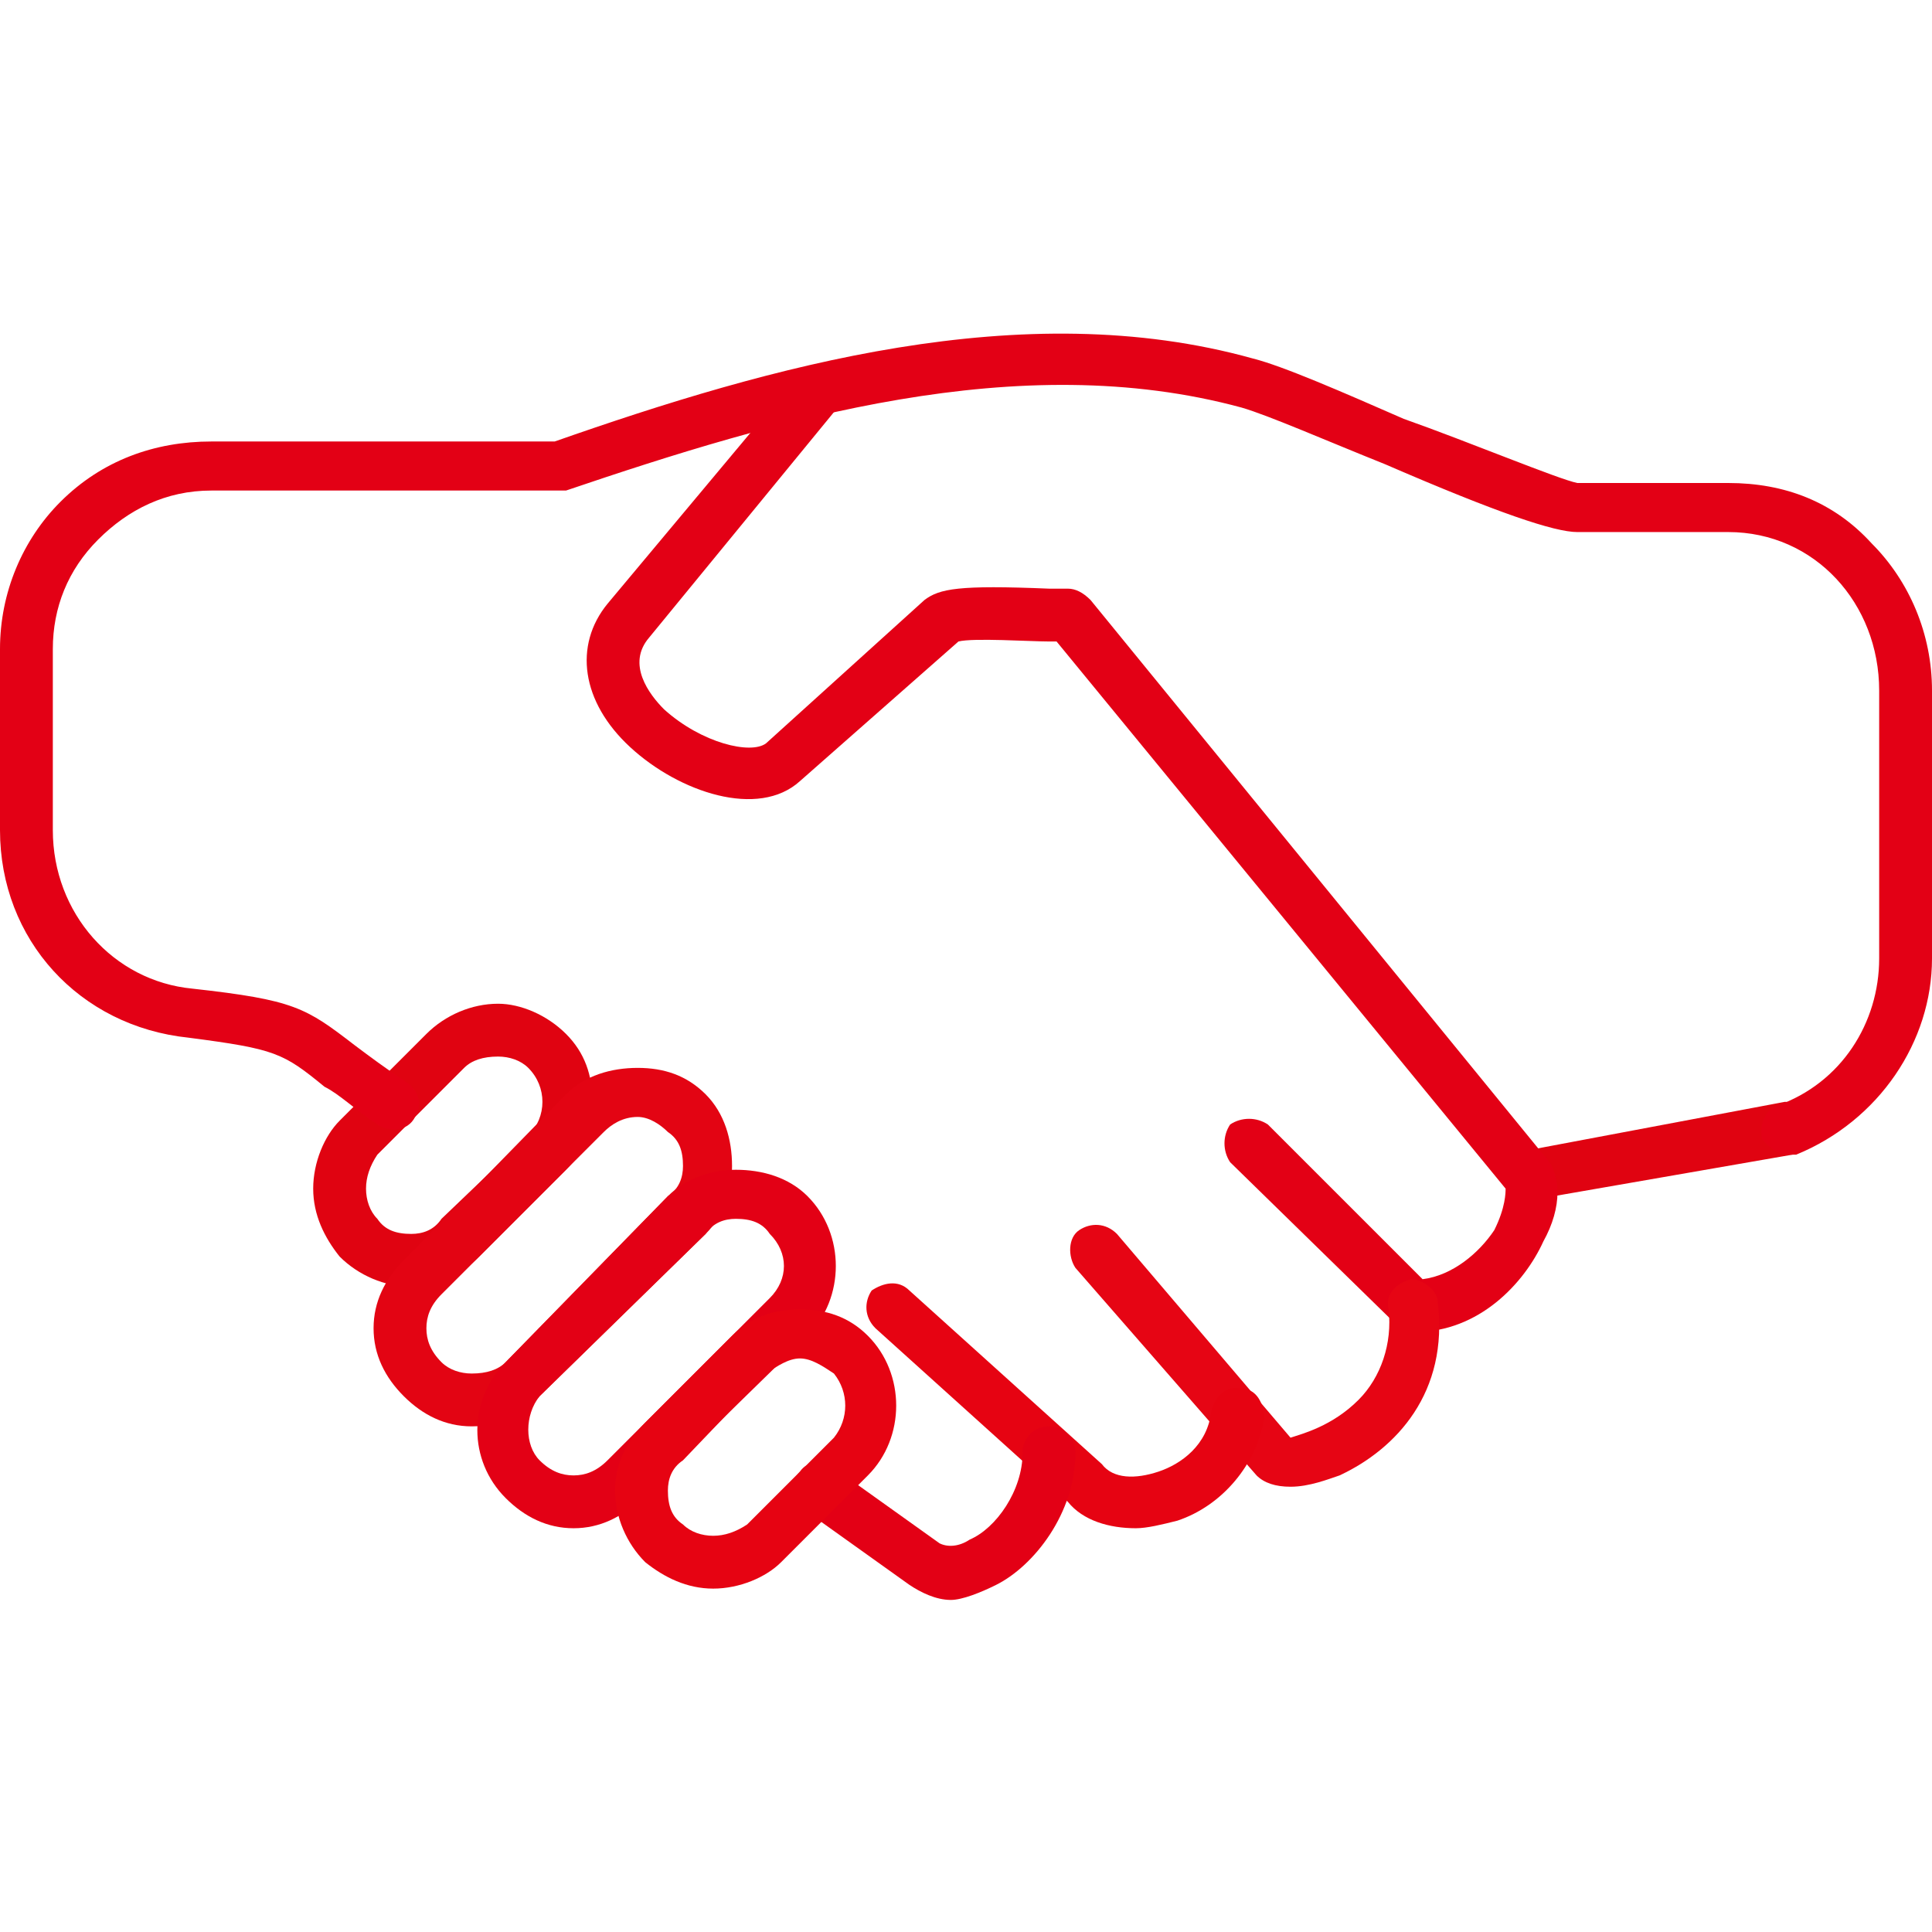
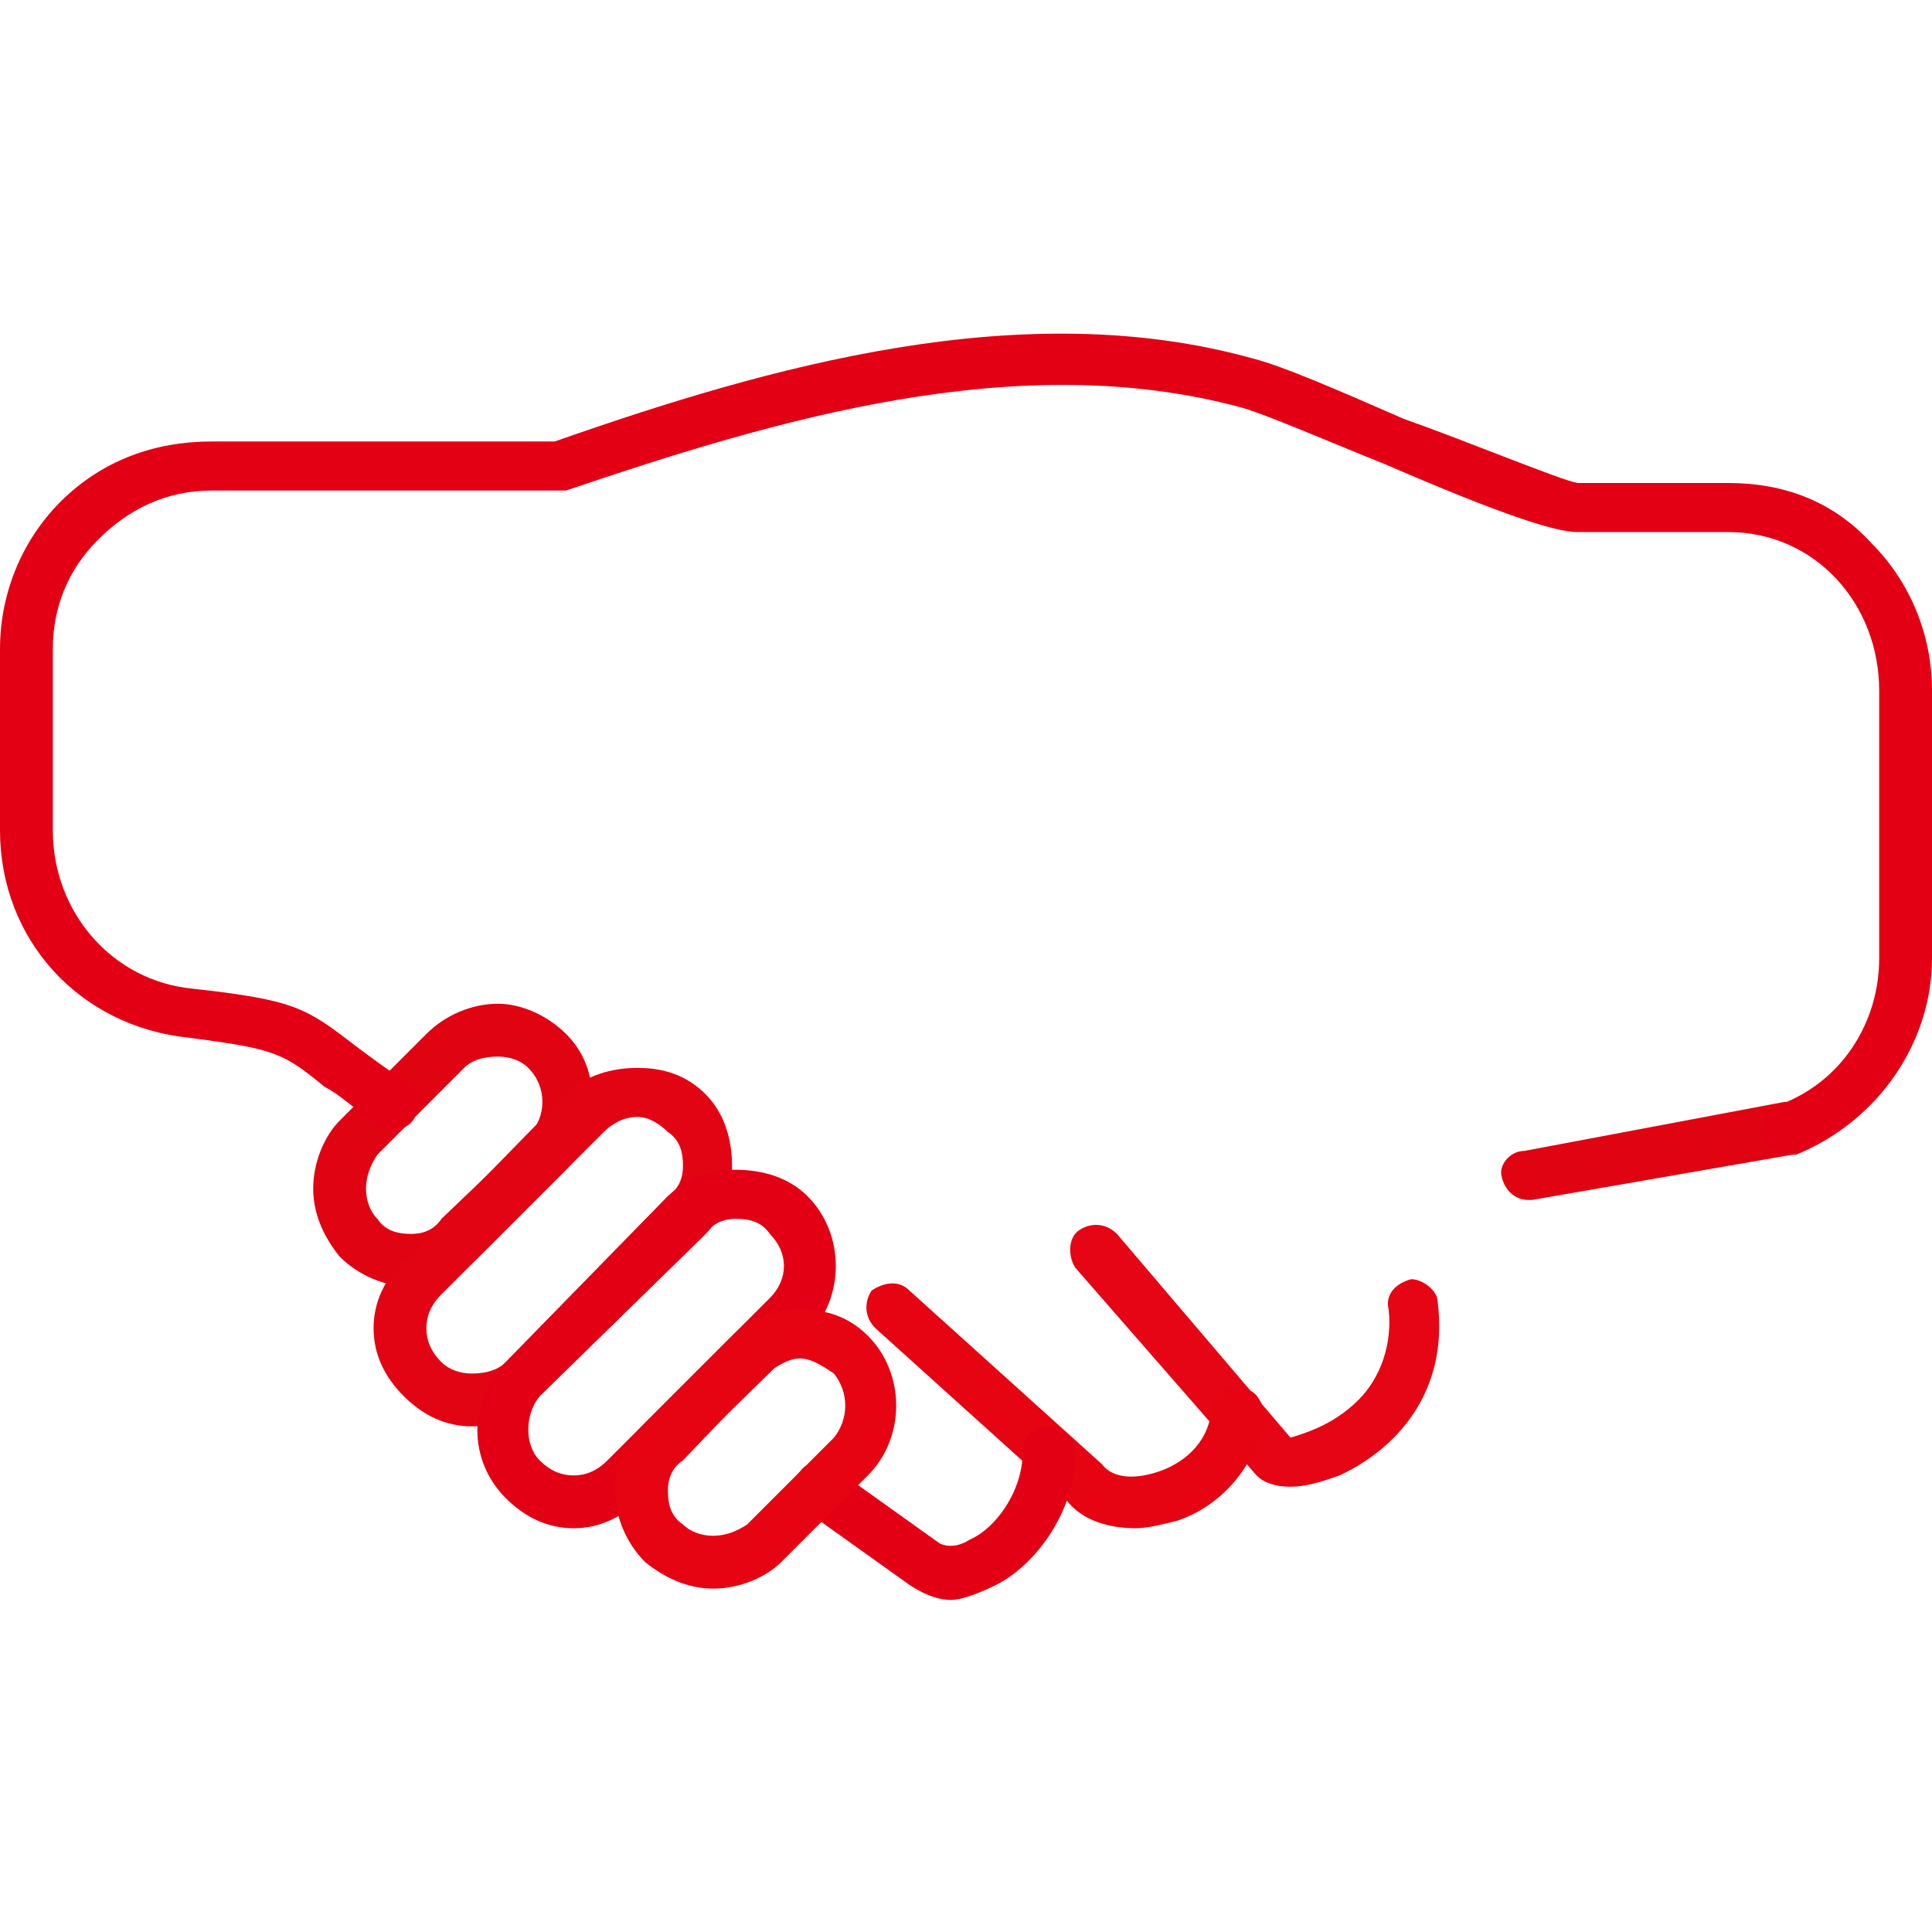
<svg xmlns="http://www.w3.org/2000/svg" xml:space="preserve" width="512px" height="512px" version="1.1" style="shape-rendering:geometricPrecision; text-rendering:geometricPrecision; image-rendering:optimizeQuality; fill-rule:evenodd; clip-rule:evenodd" viewBox="0 0 512 512">
  <defs>
    <style type="text/css">
   
    .fil0 {fill:black}
   
  </style>
  </defs>
  <g id="Layer_x0020_1">
    <g id="_67983272">
      <g>
        <g id="_67983128">
          <path class="fil0" d="M405 318c-3,0 -6,-2 -7,-6 -1,-3 2,-7 6,-7l69 -13c3,0 7,2 8,6 0,4 -2,7 -6,8l-69 12c0,0 -1,0 -1,0z" id="id_101" style="fill: rgb(224, 3, 17);" />
        </g>
        <g id="_220258704">
-           <path class="fil0" d="M375 353c-2,0 -4,-1 -5,-2l-44 -43c-2,-3 -2,-7 0,-10 3,-2 7,-2 10,0l41 41c8,-1 15,-7 19,-13 3,-6 3,-10 3,-11l-119 -145c-1,0 -1,0 -2,0 -5,0 -20,-1 -24,0l-42 37c-11,10 -32,3 -45,-9 -13,-12 -15,-27 -6,-38l51 -61c2,-3 6,-3 9,-1 3,2 4,7 1,10l-50 61c-6,7 0,15 4,19 10,9 23,12 27,9l42 -38c4,-3 9,-4 33,-3 2,0 4,0 5,0 2,0 4,1 6,3l120 147c5,5 5,14 0,23 -5,11 -17,24 -34,24z" id="id_102" style="fill: rgb(227, 0, 21);" />
-         </g>
+           </g>
        <g id="_67982840">
          <path class="fil0" d="M342 394c-4,0 -7,-1 -9,-3l-48 -55c-2,-3 -2,-8 1,-10 3,-2 7,-2 10,1l46 54c3,-1 11,-3 18,-10 6,-6 9,-15 8,-24 -1,-4 2,-7 6,-8 3,0 7,3 7,6 3,24 -11,39 -26,46 -3,1 -8,3 -13,3z" id="id_103" style="fill: rgb(230, 5, 20);" />
        </g>
        <g id="_220258728">
          <path class="fil0" d="M301 405c-7,0 -14,-2 -18,-7l-51 -46c-3,-3 -3,-7 -1,-10 3,-2 7,-3 10,0l51 46c3,4 9,4 15,2 6,-2 13,-7 14,-16 1,-4 4,-7 8,-6 4,0 6,4 6,8 -2,12 -11,23 -23,27 -4,1 -8,2 -11,2z" id="id_104" style="fill: rgb(230, 3, 18);" />
        </g>
        <g id="_220258152">
          <path class="fil0" d="M252 424c-4,0 -8,-2 -11,-4l-28 -20c-3,-2 -4,-7 -1,-10 2,-3 6,-3 9,-1l28 20c2,1 5,1 8,-1 7,-3 14,-13 14,-23 0,-4 3,-7 7,-7 0,0 0,0 0,0 4,0 7,3 7,7 0,16 -11,30 -21,35 -4,2 -9,4 -12,4z" id="id_105" style="fill: rgb(227, 0, 21);" />
        </g>
        <g>
          <g id="_67387888">
            <path class="fil0" d="M109 341c-7,0 -14,-3 -19,-8 -4,-5 -7,-11 -7,-18 0,-7 3,-14 7,-18l23 -23c5,-5 12,-8 19,-8 6,0 13,3 18,8 5,5 7,11 7,18 0,7 -2,13 -7,18l-23 23c-5,5 -11,8 -18,8zm23 -61c-4,0 -7,1 -9,3l-23 23c-2,3 -3,6 -3,9 0,3 1,6 3,8 2,3 5,4 9,4 3,0 6,-1 8,-4l23 -22c5,-5 5,-13 0,-18 -2,-2 -5,-3 -8,-3z" id="id_106" style="fill: rgb(224, 3, 17);" />
          </g>
          <g id="_67388296">
            <path class="fil0" d="M125 378c-7,0 -13,-3 -18,-8 -5,-5 -8,-11 -8,-18 0,-7 3,-13 8,-18l43 -44c5,-5 12,-7 19,-7 7,0 13,2 18,7 5,5 7,12 7,19 0,6 -2,13 -7,18l-44 43c-4,5 -11,8 -18,8zm44 -82c-4,0 -7,2 -9,4l-43 43c-3,3 -4,6 -4,9 0,3 1,6 4,9 2,2 5,3 8,3 4,0 7,-1 9,-3l43 -44c3,-2 4,-5 4,-8 0,-4 -1,-7 -4,-9 -2,-2 -5,-4 -8,-4z" id="id_107" style="fill: rgb(227, 4, 19);" />
          </g>
          <g id="_67387648">
            <path class="fil0" d="M152 405c-7,0 -13,-3 -18,-8 -10,-10 -10,-26 0,-36l43 -44c5,-5 12,-7 18,-7 7,0 14,2 19,7 10,10 10,27 0,37l-44 43c-5,5 -11,8 -18,8zm43 -82c-3,0 -6,1 -8,4l-44 43c-4,5 -4,13 0,17 3,3 6,4 9,4 3,0 6,-1 9,-4l43 -43c5,-5 5,-12 0,-17 -2,-3 -5,-4 -9,-4z" id="id_108" style="fill: rgb(227, 0, 21);" />
          </g>
          <g id="_219061640">
            <path class="fil0" d="M189 421c-7,0 -13,-3 -18,-7 -5,-5 -8,-12 -8,-19 0,-7 3,-13 8,-18l23 -23c5,-5 11,-7 18,-7 7,0 13,2 18,7 10,10 10,27 0,37l-23 23c-4,4 -11,7 -18,7zm23 -61c-3,0 -6,2 -9,4l-22 23c-3,2 -4,5 -4,8 0,4 1,7 4,9 2,2 5,3 8,3 3,0 6,-1 9,-3l23 -23c4,-5 4,-12 0,-17 -3,-2 -6,-4 -9,-4z" id="id_109" style="fill: rgb(230, 3, 18);" />
          </g>
        </g>
        <g id="_219060080">
          <path class="fil0" d="M474 306c-3,0 -5,-2 -7,-4 -1,-4 1,-8 4,-9 17,-6 27,-22 27,-39l0 -71c0,-23 -17,-42 -40,-42l-40 0c-6,0 -21,-5 -51,-18 -15,-6 -31,-13 -38,-15 -59,-16 -123,3 -179,22 0,0 -1,0 -2,0l-92 0c-12,0 -22,5 -30,13 -8,8 -12,18 -12,29l0 48c0,22 16,40 37,42 27,3 30,5 43,15 4,3 8,6 14,10 3,2 4,6 2,9 -2,4 -7,4 -10,2 -6,-4 -10,-8 -14,-10 -11,-9 -13,-10 -36,-13 -29,-3 -50,-26 -50,-55l0 -48c0,-15 6,-29 16,-39 11,-11 25,-16 40,-16 0,0 0,0 0,0l91 0c57,-20 124,-39 185,-22 8,2 24,9 40,16 17,6 41,16 46,17l40 0c15,0 28,5 38,16 10,10 16,24 16,39l0 71c0,22 -14,43 -36,52 -1,0 -1,0 -2,0z" id="id_110" style="fill: rgb(227, 0, 21);" />
        </g>
      </g>
    </g>
  </g>
</svg>